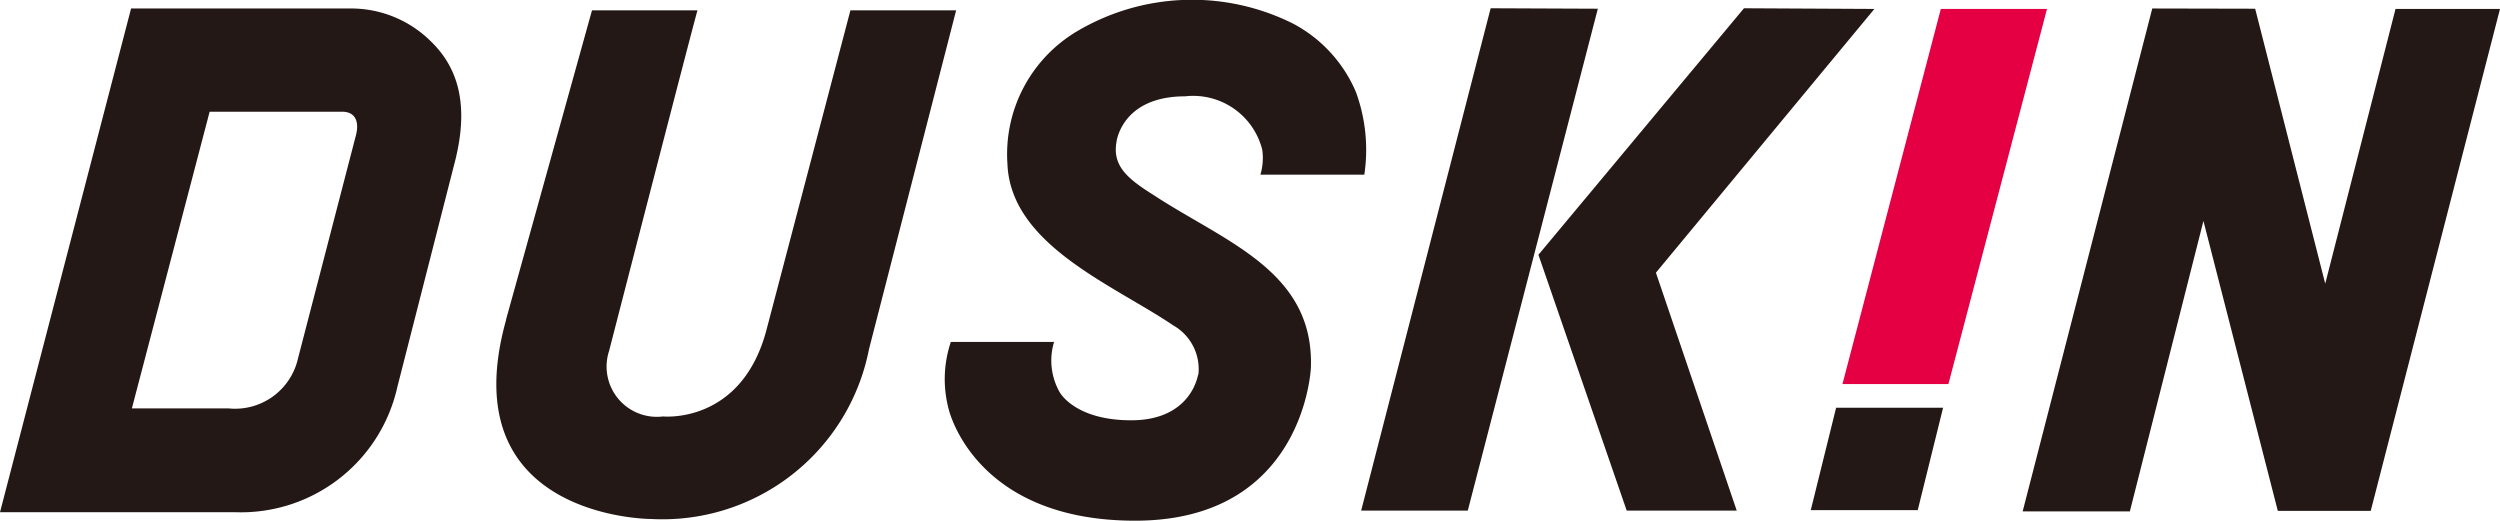
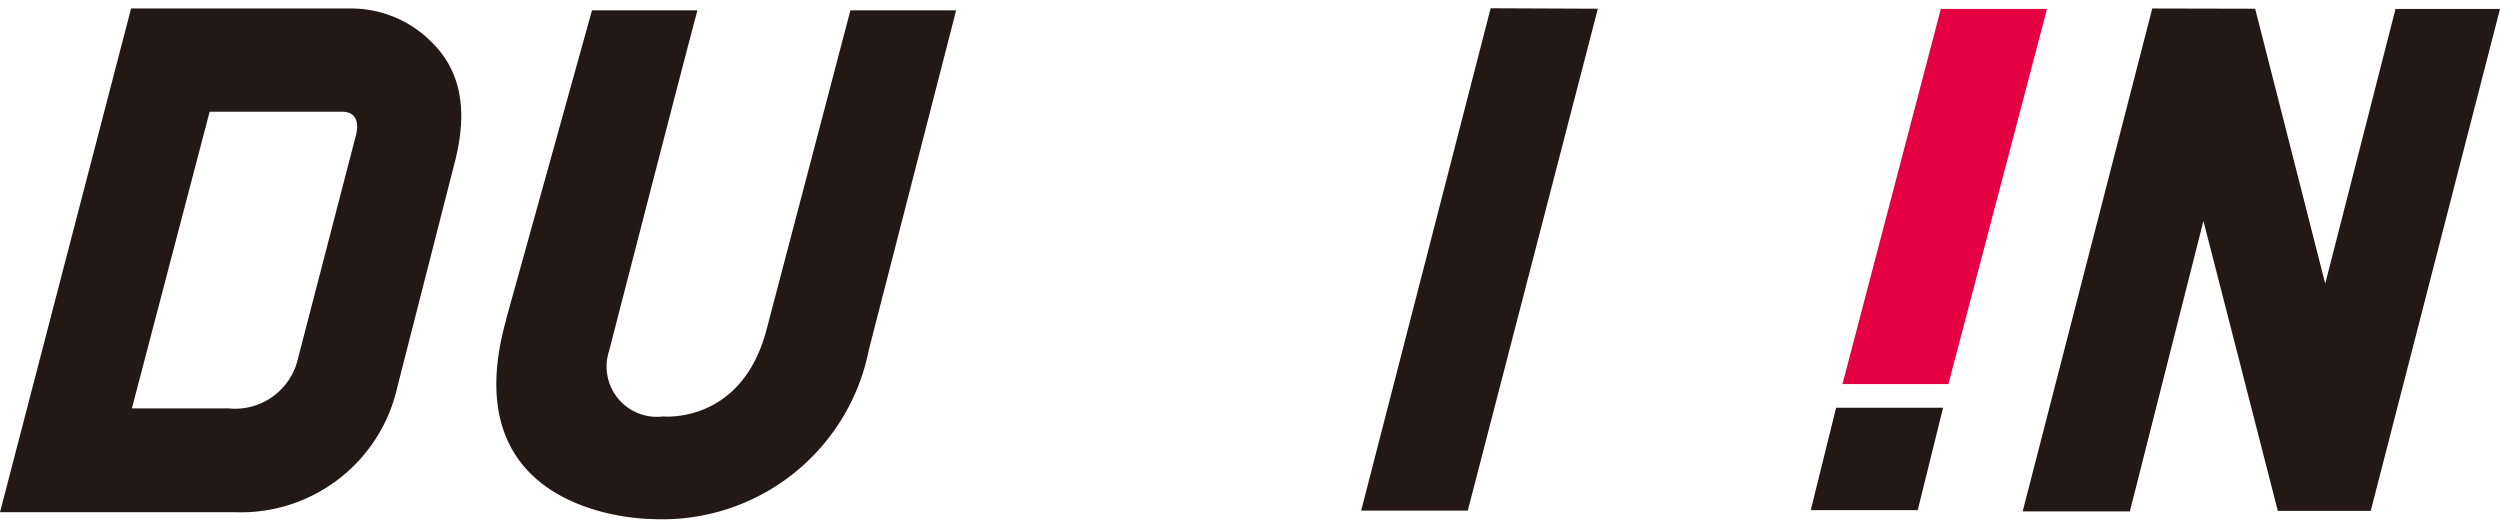
<svg xmlns="http://www.w3.org/2000/svg" viewBox="0 0 220.86 46">
  <defs>
    <style>.cls-1{fill:#231815;}.cls-2{fill:#e50044;}</style>
  </defs>
  <title>アセット 1</title>
  <g id="レイヤー_2" data-name="レイヤー 2">
    <g id="レイヤー_2-2" data-name="レイヤー 2">
      <polygon class="cls-1" points="169.42 45.07 171.66 36.02 162.21 36.02 159.97 45.07 169.42 45.07" />
      <polygon class="cls-1" points="201.23 45.13 194.66 19.52 188.16 45.18 178.69 45.18 190.14 0.75 199.23 0.77 205.42 25.06 211.63 0.79 220.86 0.79 209.44 45.13 201.23 45.13" />
      <polygon class="cls-1" points="131.69 0.73 141.16 0.77 129.67 45.11 120.25 45.11 131.69 0.73" />
-       <polygon class="cls-1" points="165.59 0.79 146.29 24.09 153.43 45.11 143.71 45.11 135.91 22.51 154.07 0.73 165.59 0.79" />
      <path class="cls-1" d="M18.52,9.87H30.23c1.2,0,1.51.93,1.22,2.06L26.33,31.65a5.7,5.7,0,0,1-6.14,4.43H11.65L18.52,9.87m21.72,4.21c1.28-5.23,0-8.34-2.22-10.47A10,10,0,0,0,30.9.75H11.58L0,45.25H20.76A14.16,14.16,0,0,0,35.11,34.16Z" />
-       <path class="cls-1" d="M105.85,33.05s-.53,4.08-5.92,4.08c-5,0-6.32-2.49-6.32-2.49a5.67,5.67,0,0,1-.49-4.43H84a10.31,10.31,0,0,0-.2,5.9S86,46,100.28,46c15,0,15.53-13.53,15.53-13.53.29-8.54-7.59-11.09-13.93-15.26-2.35-1.47-3.62-2.6-3.24-4.7,0,0,.47-4,6.06-4a6.29,6.29,0,0,1,6.81,4.71,5.16,5.16,0,0,1-.16,2.21h9.18a14.84,14.84,0,0,0-.75-7.32,12.26,12.26,0,0,0-5.5-6,19.94,19.94,0,0,0-19.14.66A12.62,12.62,0,0,0,89,14.46c.27,7.18,9.34,10.69,14.64,14.28a4.44,4.44,0,0,1,2.22,4.44" />
      <polygon class="cls-2" points="172.13 33.93 180.84 0.79 171.46 0.79 162.77 33.93 172.13 33.93" />
      <path class="cls-1" d="M44.7,28.25,52.3.91h9.32C61.2,2.32,53.81,31,53.81,31a4.44,4.44,0,0,0,4.77,5.79s6.94.71,9.14-7.67L75.13.91h9.34l-7.7,29.94a18.59,18.59,0,0,1-19.25,15s-17.75,0-12.8-17.62" />
    </g>
  </g>
</svg>